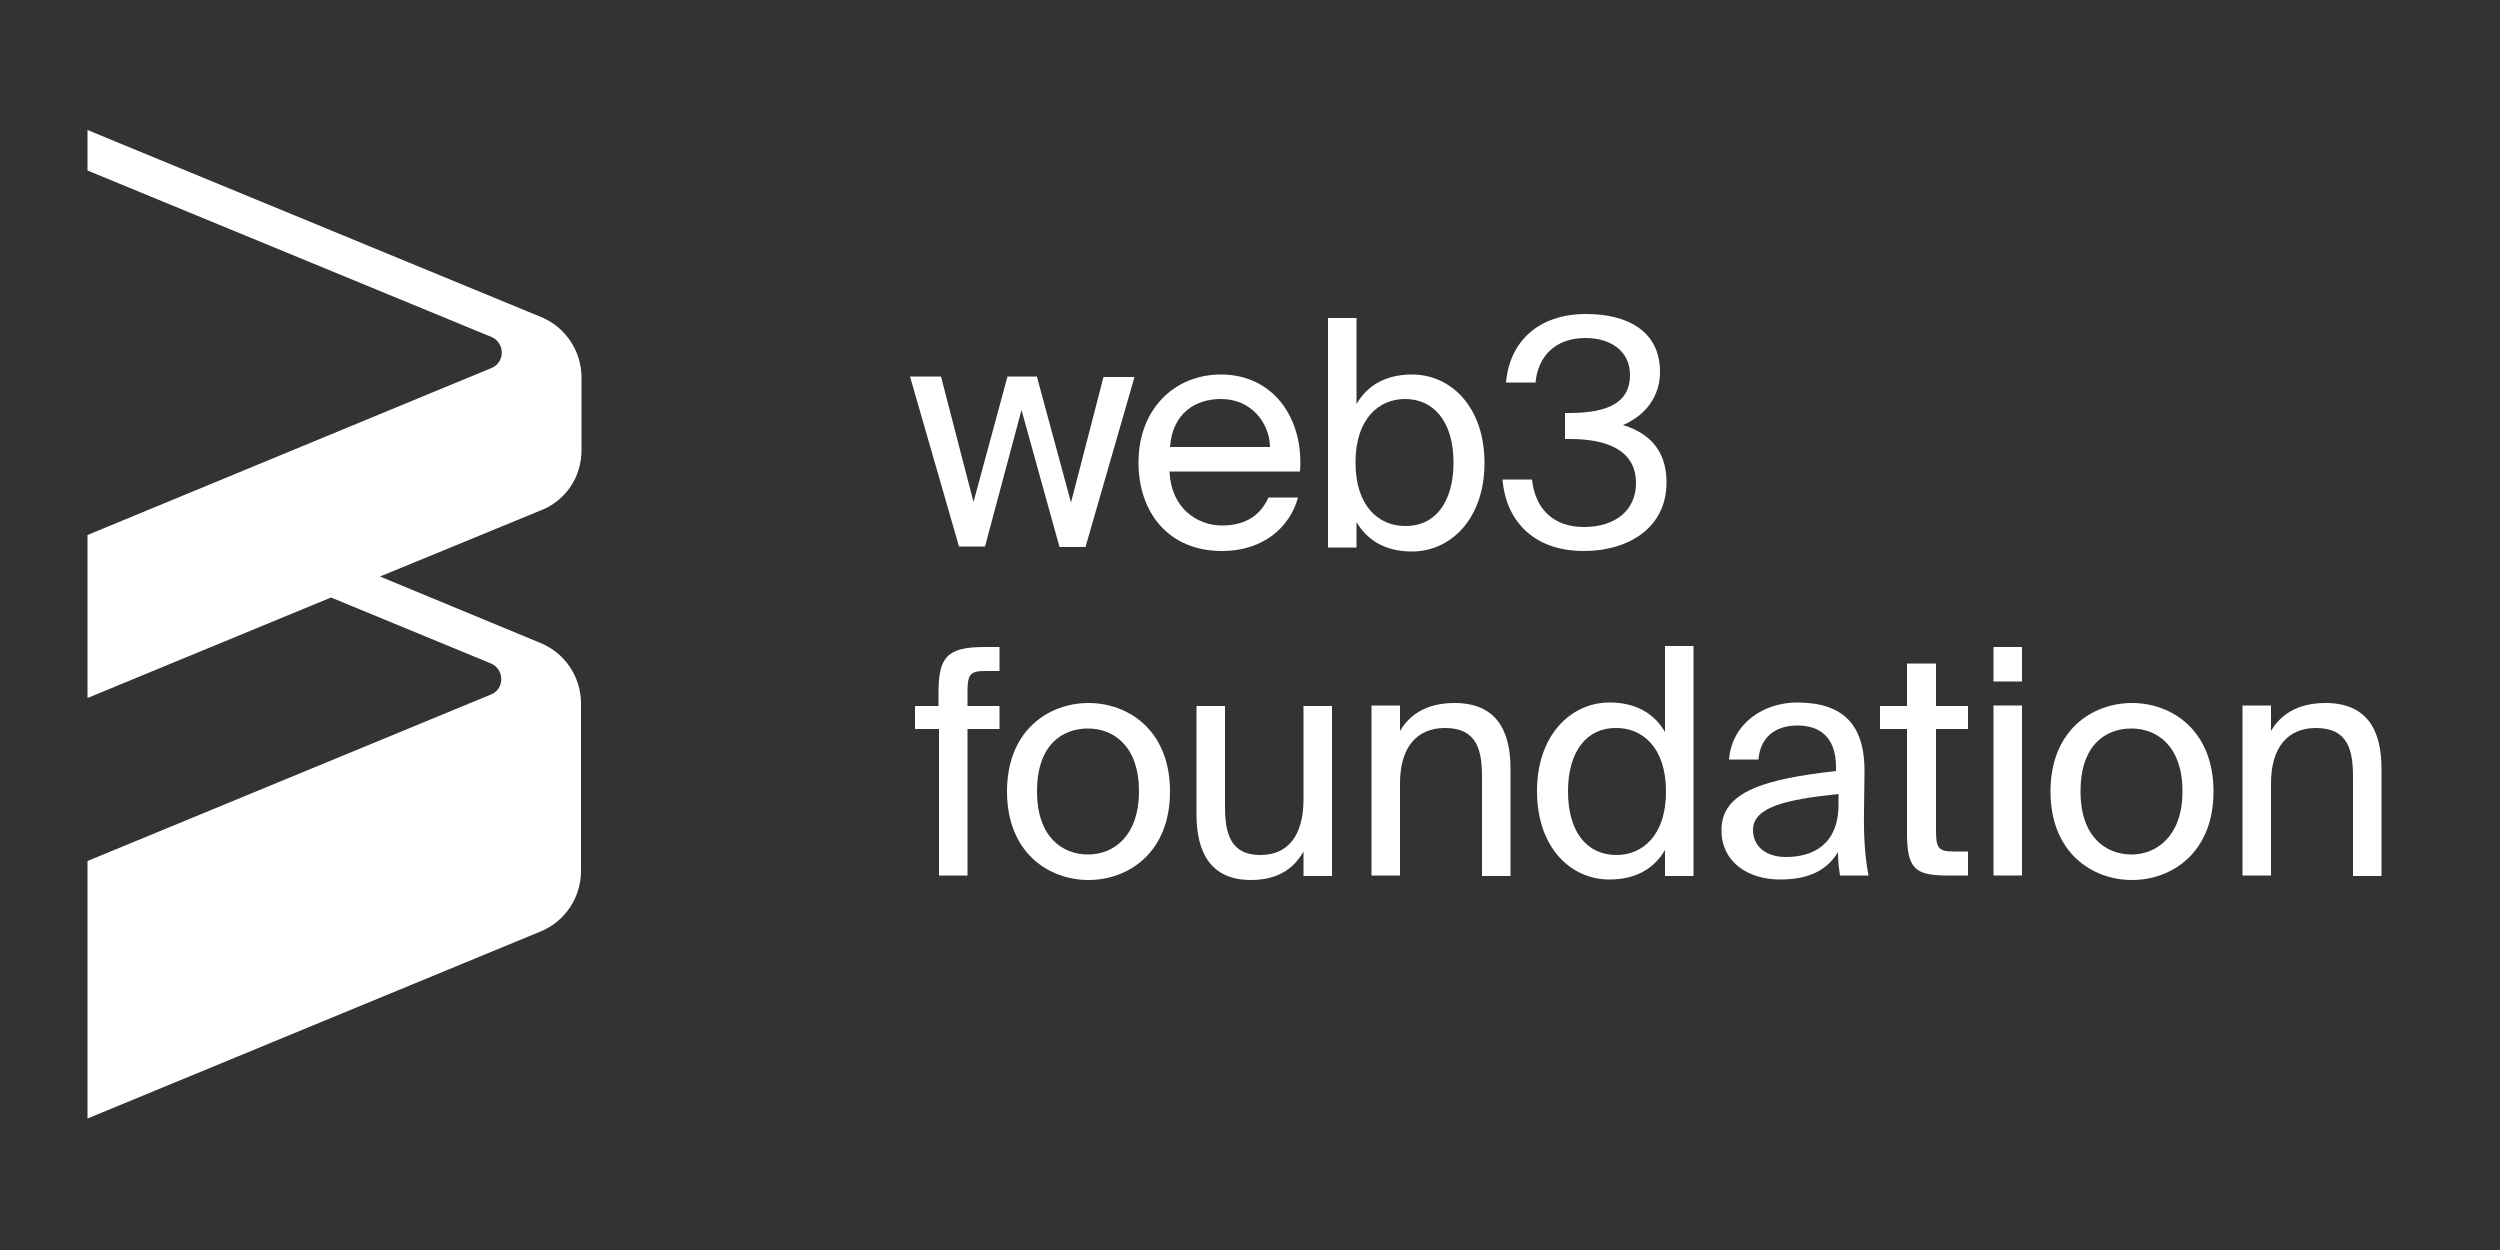
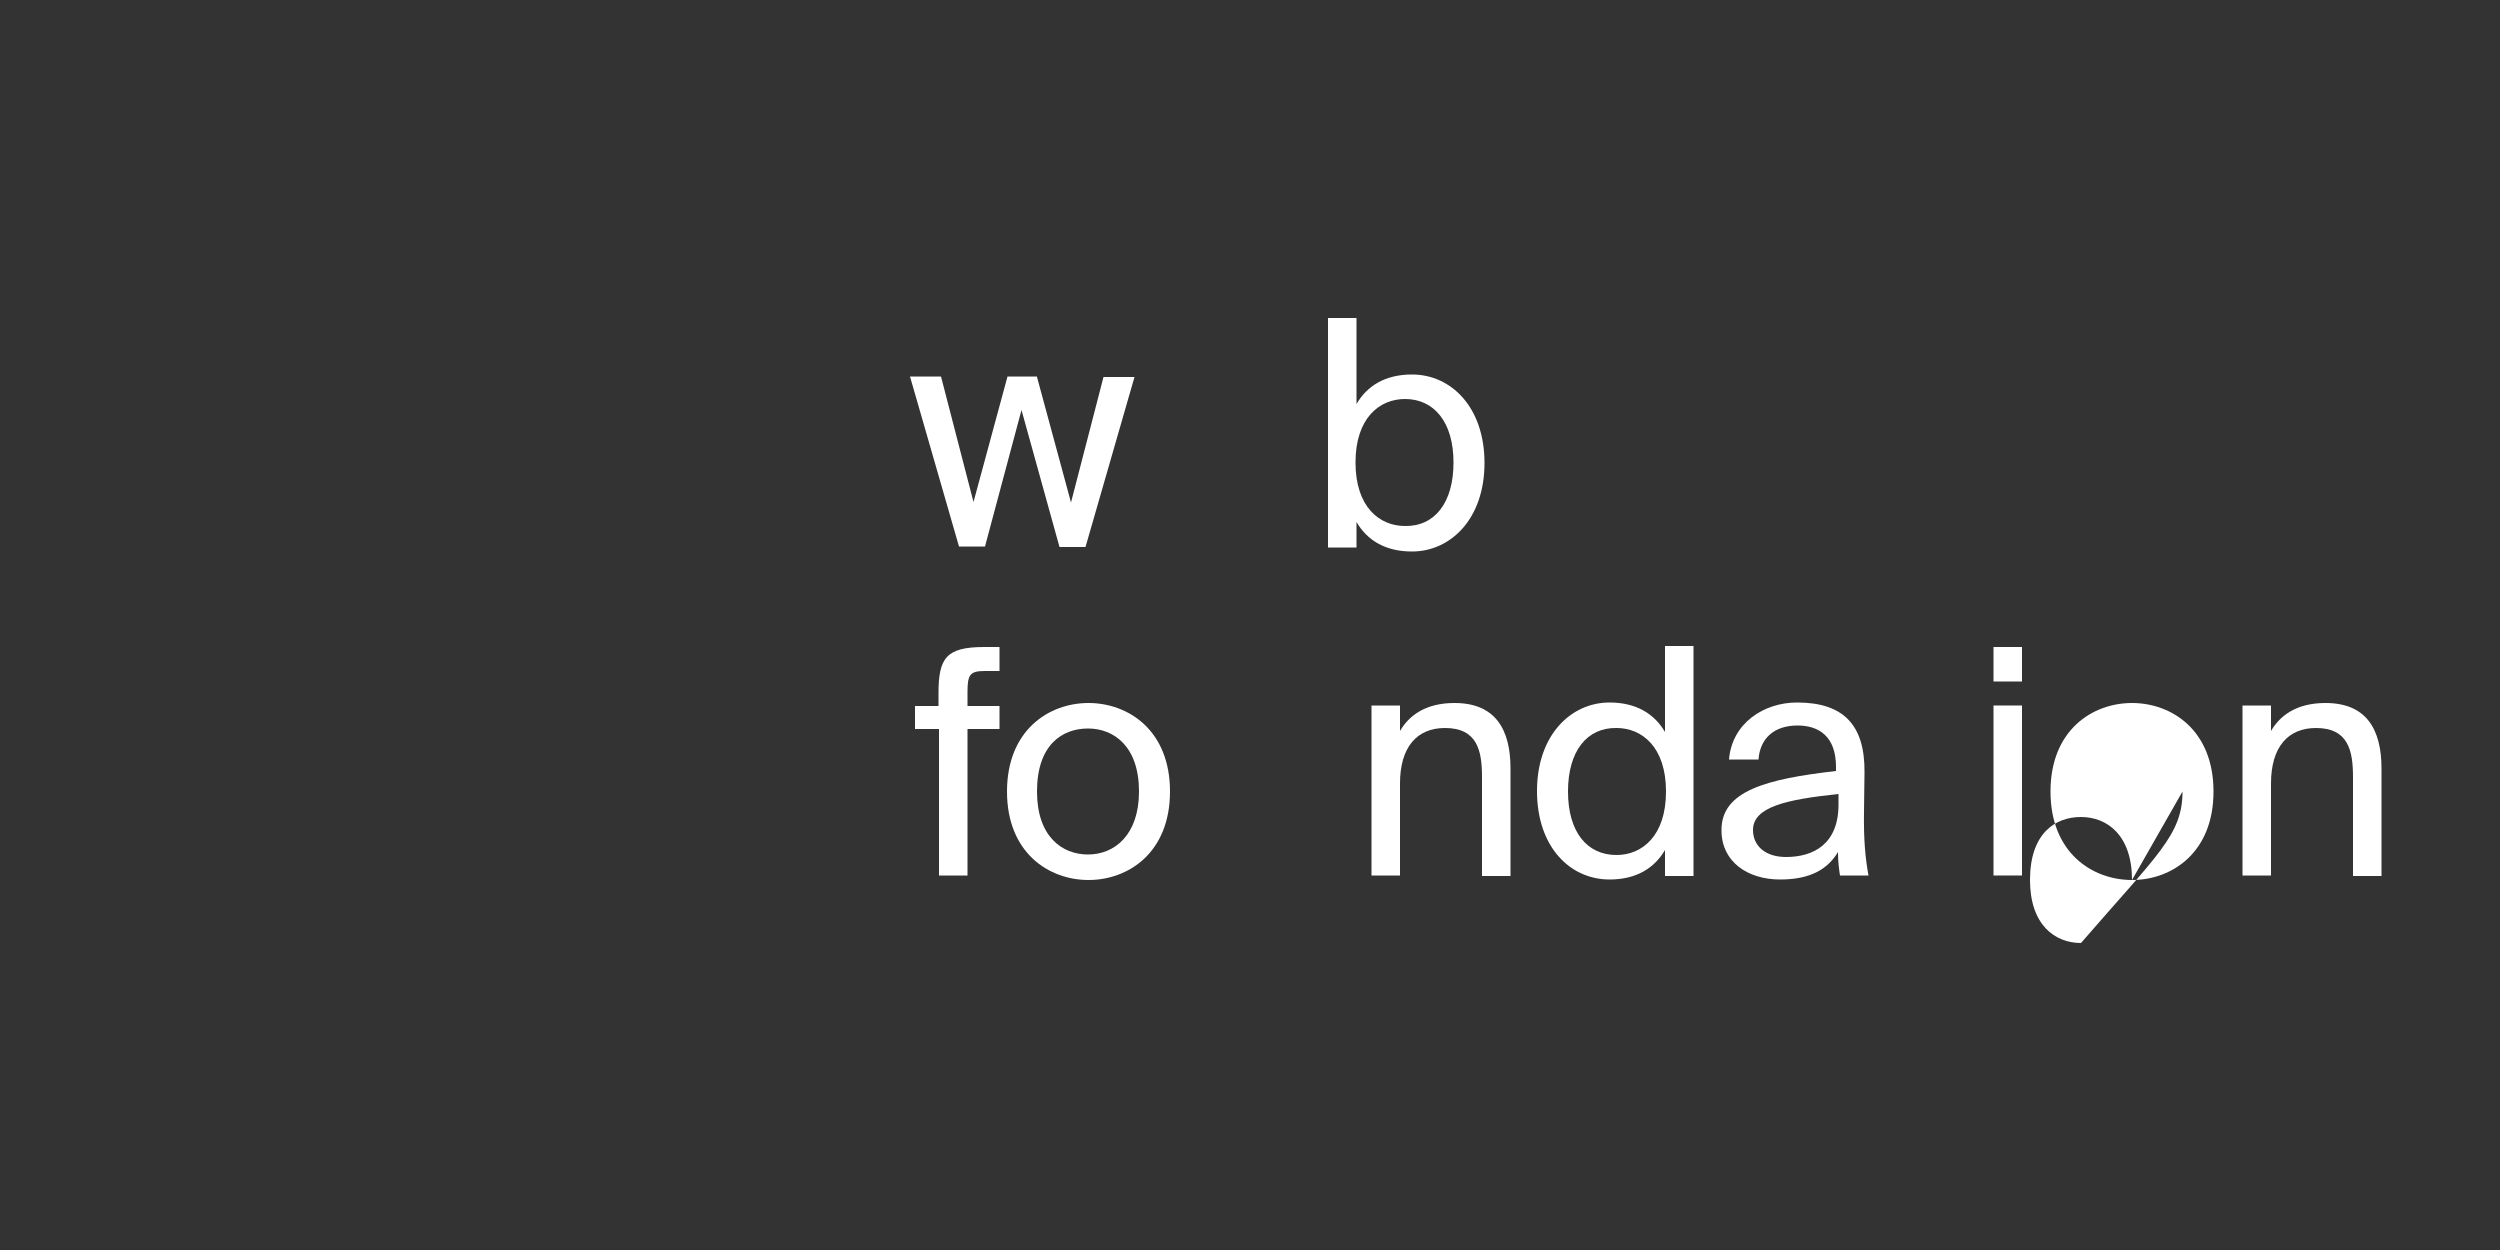
<svg xmlns="http://www.w3.org/2000/svg" version="1.1" id="Layer_1" x="0px" y="0px" viewBox="0 0 500 250" style="enable-background:new 0 0 500 250;" xml:space="preserve">
  <rect x="0" y="0" width="500" height="250" fill="#333333" stroke="none" />
  <style type="text/css">
	.st0{fill:#FFFFFF;}
	.st1{enable-background:new    ;}
</style>
  <title>Web3Foundation_1</title>
-   <path class="st0" d="M116.3,90.1V75.5c0-5.3-3.2-10.1-8.1-12.1L17.5,26v8.1l80.8,33.3c1.7,0.7,2.5,2.7,1.8,4.4  c-0.3,0.8-1,1.5-1.8,1.8L17.5,107v32.6l48.7-20.1l32,13.2c1.7,0.7,2.5,2.7,1.8,4.4c-0.3,0.8-1,1.5-1.8,1.8l-80.7,33.3v51.5  l90.6-37.4c4.9-2,8.1-6.8,8.1-12.1v-33.5c0-5.3-3.2-10.1-8.1-12.1l-32.1-13.3l32.1-13.2C113.1,100.2,116.3,95.4,116.3,90.1z" />
  <g class="st1">
    <path class="st0" d="M207.4,75.4l6.8,25.1l6.5-25.1h6.2l-9.8,34h-5.2L204.3,82l-7.3,27.3h-5.2l-9.8-34h6.2l6.5,25.1l6.8-25.1H207.4   z" />
  </g>
  <g class="st1">
-     <path class="st0" d="M244.4,105.1c5,0,7.8-2.3,9.3-5.6h5.9c-1.6,5.9-6.9,10.7-15.2,10.7c-10.7,0-16.7-7.7-16.7-17.7   c0-10.7,7.2-17.6,16.5-17.6c10.4,0,16.6,8.7,15.8,19.4h-26.1C234.2,101.6,239.4,105.1,244.4,105.1z M254,89.4   c-0.1-4.8-3.7-9.6-9.8-9.6c-5.1,0-9.7,2.8-10.2,9.6H254z" />
-   </g>
+     </g>
  <g class="st1">
    <path class="st0" d="M271.3,80.8c2.1-3.6,5.7-5.9,11.1-5.9c7.8,0,14.5,6.5,14.5,17.7c0,11.2-6.8,17.7-14.5,17.7   c-5.4,0-9-2.3-11.1-5.9v5.1h-5.7V63.6h5.7V80.8z M290.7,92.5c0-8.1-3.9-12.7-9.7-12.7c-5.1,0-9.9,3.8-9.9,12.7s4.8,12.7,9.9,12.7   C286.9,105.3,290.7,100.6,290.7,92.5z" />
  </g>
  <g class="st1">
-     <path class="st0" d="M314,87.8H313v-5.2h0.8c8,0,12.2-2.2,12.2-7.6c0-4.9-4-7.4-8.9-7.4c-6.1,0-9.5,3.7-10,8.9h-5.9   c0.7-8.1,6.4-13.7,16-13.7c8,0,14.8,3.2,14.8,11.6c0,4.7-2.7,8.6-7.4,10.6c6.8,2.1,8.7,6.7,8.7,11.5c0,9.2-7.8,13.7-16.5,13.7   c-10.7,0-15.7-6.7-16.3-14.3h5.9c0.6,5.6,4,9.5,10.4,9.5c6.1,0,10.4-3.2,10.4-8.8C327.2,90,321.3,87.8,314,87.8z" />
-   </g>
+     </g>
  <g class="st1">
    <path class="st0" d="M196.9,129.4h3v4.8H197c-3,0-3.5,0.7-3.5,4.2v2.8h6.4v4.6h-6.4v29.3h-5.7v-29.3H183v-4.6h4.7v-2.5   C187.7,131.6,189.2,129.4,196.9,129.4z" />
  </g>
  <g class="st1">
    <path class="st0" d="M217.7,176c-7.9,0-16.3-5.4-16.3-17.7s8.4-17.7,16.3-17.7c7.9,0,16.3,5.4,16.3,17.7S225.6,176,217.7,176z    M227.8,158.3c0-9-5-12.6-10.2-12.6c-5.2,0-10.2,3.3-10.2,12.6c0,9,5,12.6,10.2,12.6C222.9,170.9,227.8,167,227.8,158.3z" />
  </g>
  <g class="st1">
-     <path class="st0" d="M250.2,176c-7.9,0-10.9-5.3-10.9-13.1v-21.7h5.7v20c0,5.2,0.9,9.8,7.1,9.8c5.4,0,8.6-3.8,8.6-11.1v-18.7h5.7   v34h-5.7v-4.9C258.9,173.5,255.8,176,250.2,176z" />
-   </g>
+     </g>
  <g class="st1">
    <path class="st0" d="M290.9,140.6c8.2,0,11.2,5.3,11.2,13.1v21.5h-5.7v-19.8c0-5.2-0.9-9.8-7.4-9.8c-5.6,0-9,3.8-9,11.1v18.4h-5.7   v-34h5.7v5.1C281.8,143.1,285.1,140.6,290.9,140.6z" />
  </g>
  <g class="st1">
    <path class="st0" d="M338.7,129.4v45.8h-5.7V170c-2.1,3.6-5.7,5.9-11.1,5.9c-7.8,0-14.5-6.4-14.5-17.7c0-11.2,6.8-17.7,14.5-17.7   c5.4,0,9,2.3,11.1,5.9v-17.2H338.7z M313.6,158.3c0,8.1,3.8,12.7,9.7,12.7c5.1,0,9.9-3.8,9.9-12.7s-4.8-12.7-9.9-12.7   C317.4,145.5,313.6,150.2,313.6,158.3z" />
  </g>
  <g class="st1">
    <path class="st0" d="M367.2,154.2v-0.8c0-6.2-3.5-8.3-7.7-8.3c-4.7,0-7.5,2.6-7.8,6.8h-5.9c0.6-7.3,7-11.4,13.6-11.4   c9.3,0,13.6,4.5,13.5,14l-0.1,7.8c-0.1,5.7,0.3,9.6,0.9,12.8H368c-0.2-1.3-0.4-2.7-0.4-4.7c-2.1,3.5-5.6,5.5-11.6,5.5   c-6.4,0-11.7-3.5-11.7-9.8C344.2,158.2,353.2,155.8,367.2,154.2z M350.6,166c0,3.2,2.5,5.4,6.6,5.4c5.4,0,10.5-2.5,10.5-10.5v-2.1   C357.2,159.9,350.6,161.4,350.6,166z" />
  </g>
  <g class="st1">
-     <path class="st0" d="M387.2,132.7v8.5h6.4v4.6h-6.4v20.1c0,3.5,0.3,4.4,3.5,4.4h2.9v4.8h-4.2c-6.5,0-8-1.5-8-8.5v-20.8h-5.4v-4.6   h5.4v-8.5H387.2z" />
-   </g>
+     </g>
  <g class="st1">
    <path class="st0" d="M404.4,136.3h-5.7v-6.9h5.7V136.3z M404.4,175.1h-5.7v-34h5.7V175.1z" />
  </g>
  <g class="st1">
-     <path class="st0" d="M426.4,176c-7.9,0-16.3-5.4-16.3-17.7s8.4-17.7,16.3-17.7s16.3,5.4,16.3,17.7S434.3,176,426.4,176z    M436.5,158.3c0-9-5-12.6-10.2-12.6c-5.2,0-10.2,3.3-10.2,12.6c0,9,5,12.6,10.2,12.6C431.5,170.9,436.5,167,436.5,158.3z" />
+     <path class="st0" d="M426.4,176c-7.9,0-16.3-5.4-16.3-17.7s8.4-17.7,16.3-17.7s16.3,5.4,16.3,17.7S434.3,176,426.4,176z    c0-9-5-12.6-10.2-12.6c-5.2,0-10.2,3.3-10.2,12.6c0,9,5,12.6,10.2,12.6C431.5,170.9,436.5,167,436.5,158.3z" />
  </g>
  <g class="st1">
    <path class="st0" d="M465.1,140.6c8.2,0,11.2,5.3,11.2,13.1v21.5h-5.7v-19.8c0-5.2-0.9-9.8-7.4-9.8c-5.6,0-9,3.8-9,11.1v18.4h-5.7   v-34h5.7v5.1C456,143.1,459.3,140.6,465.1,140.6z" />
  </g>
</svg>